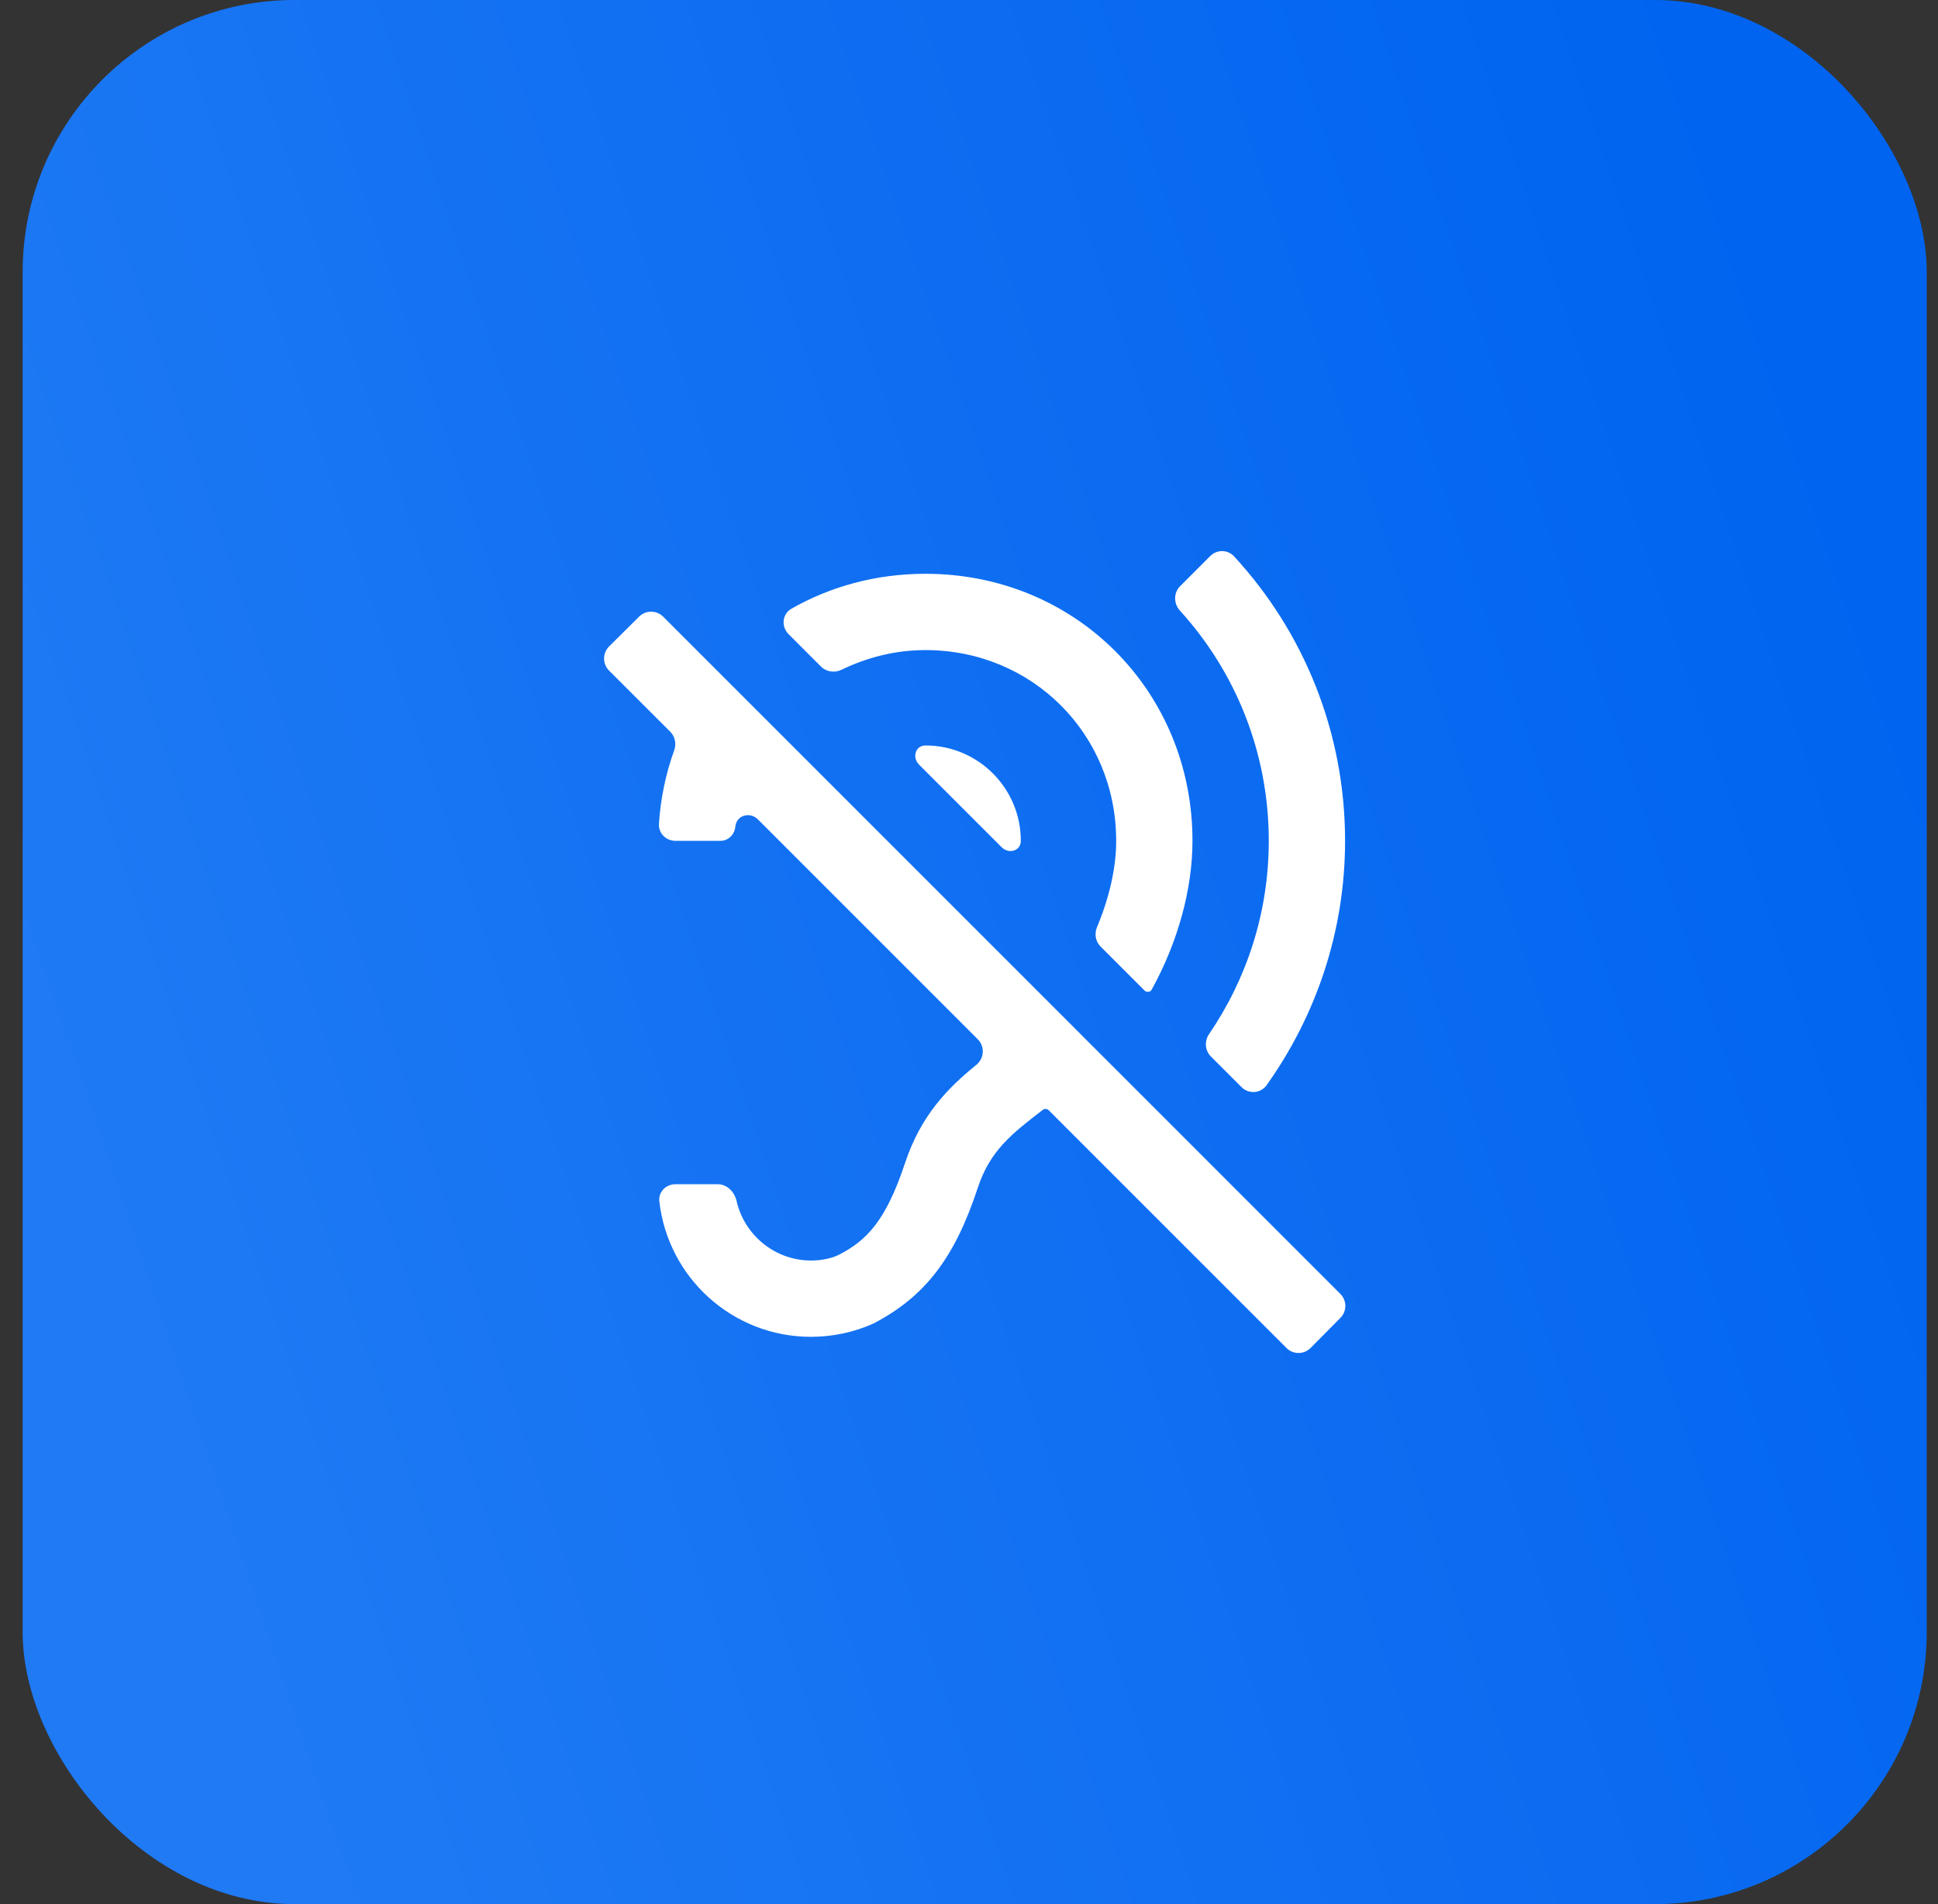
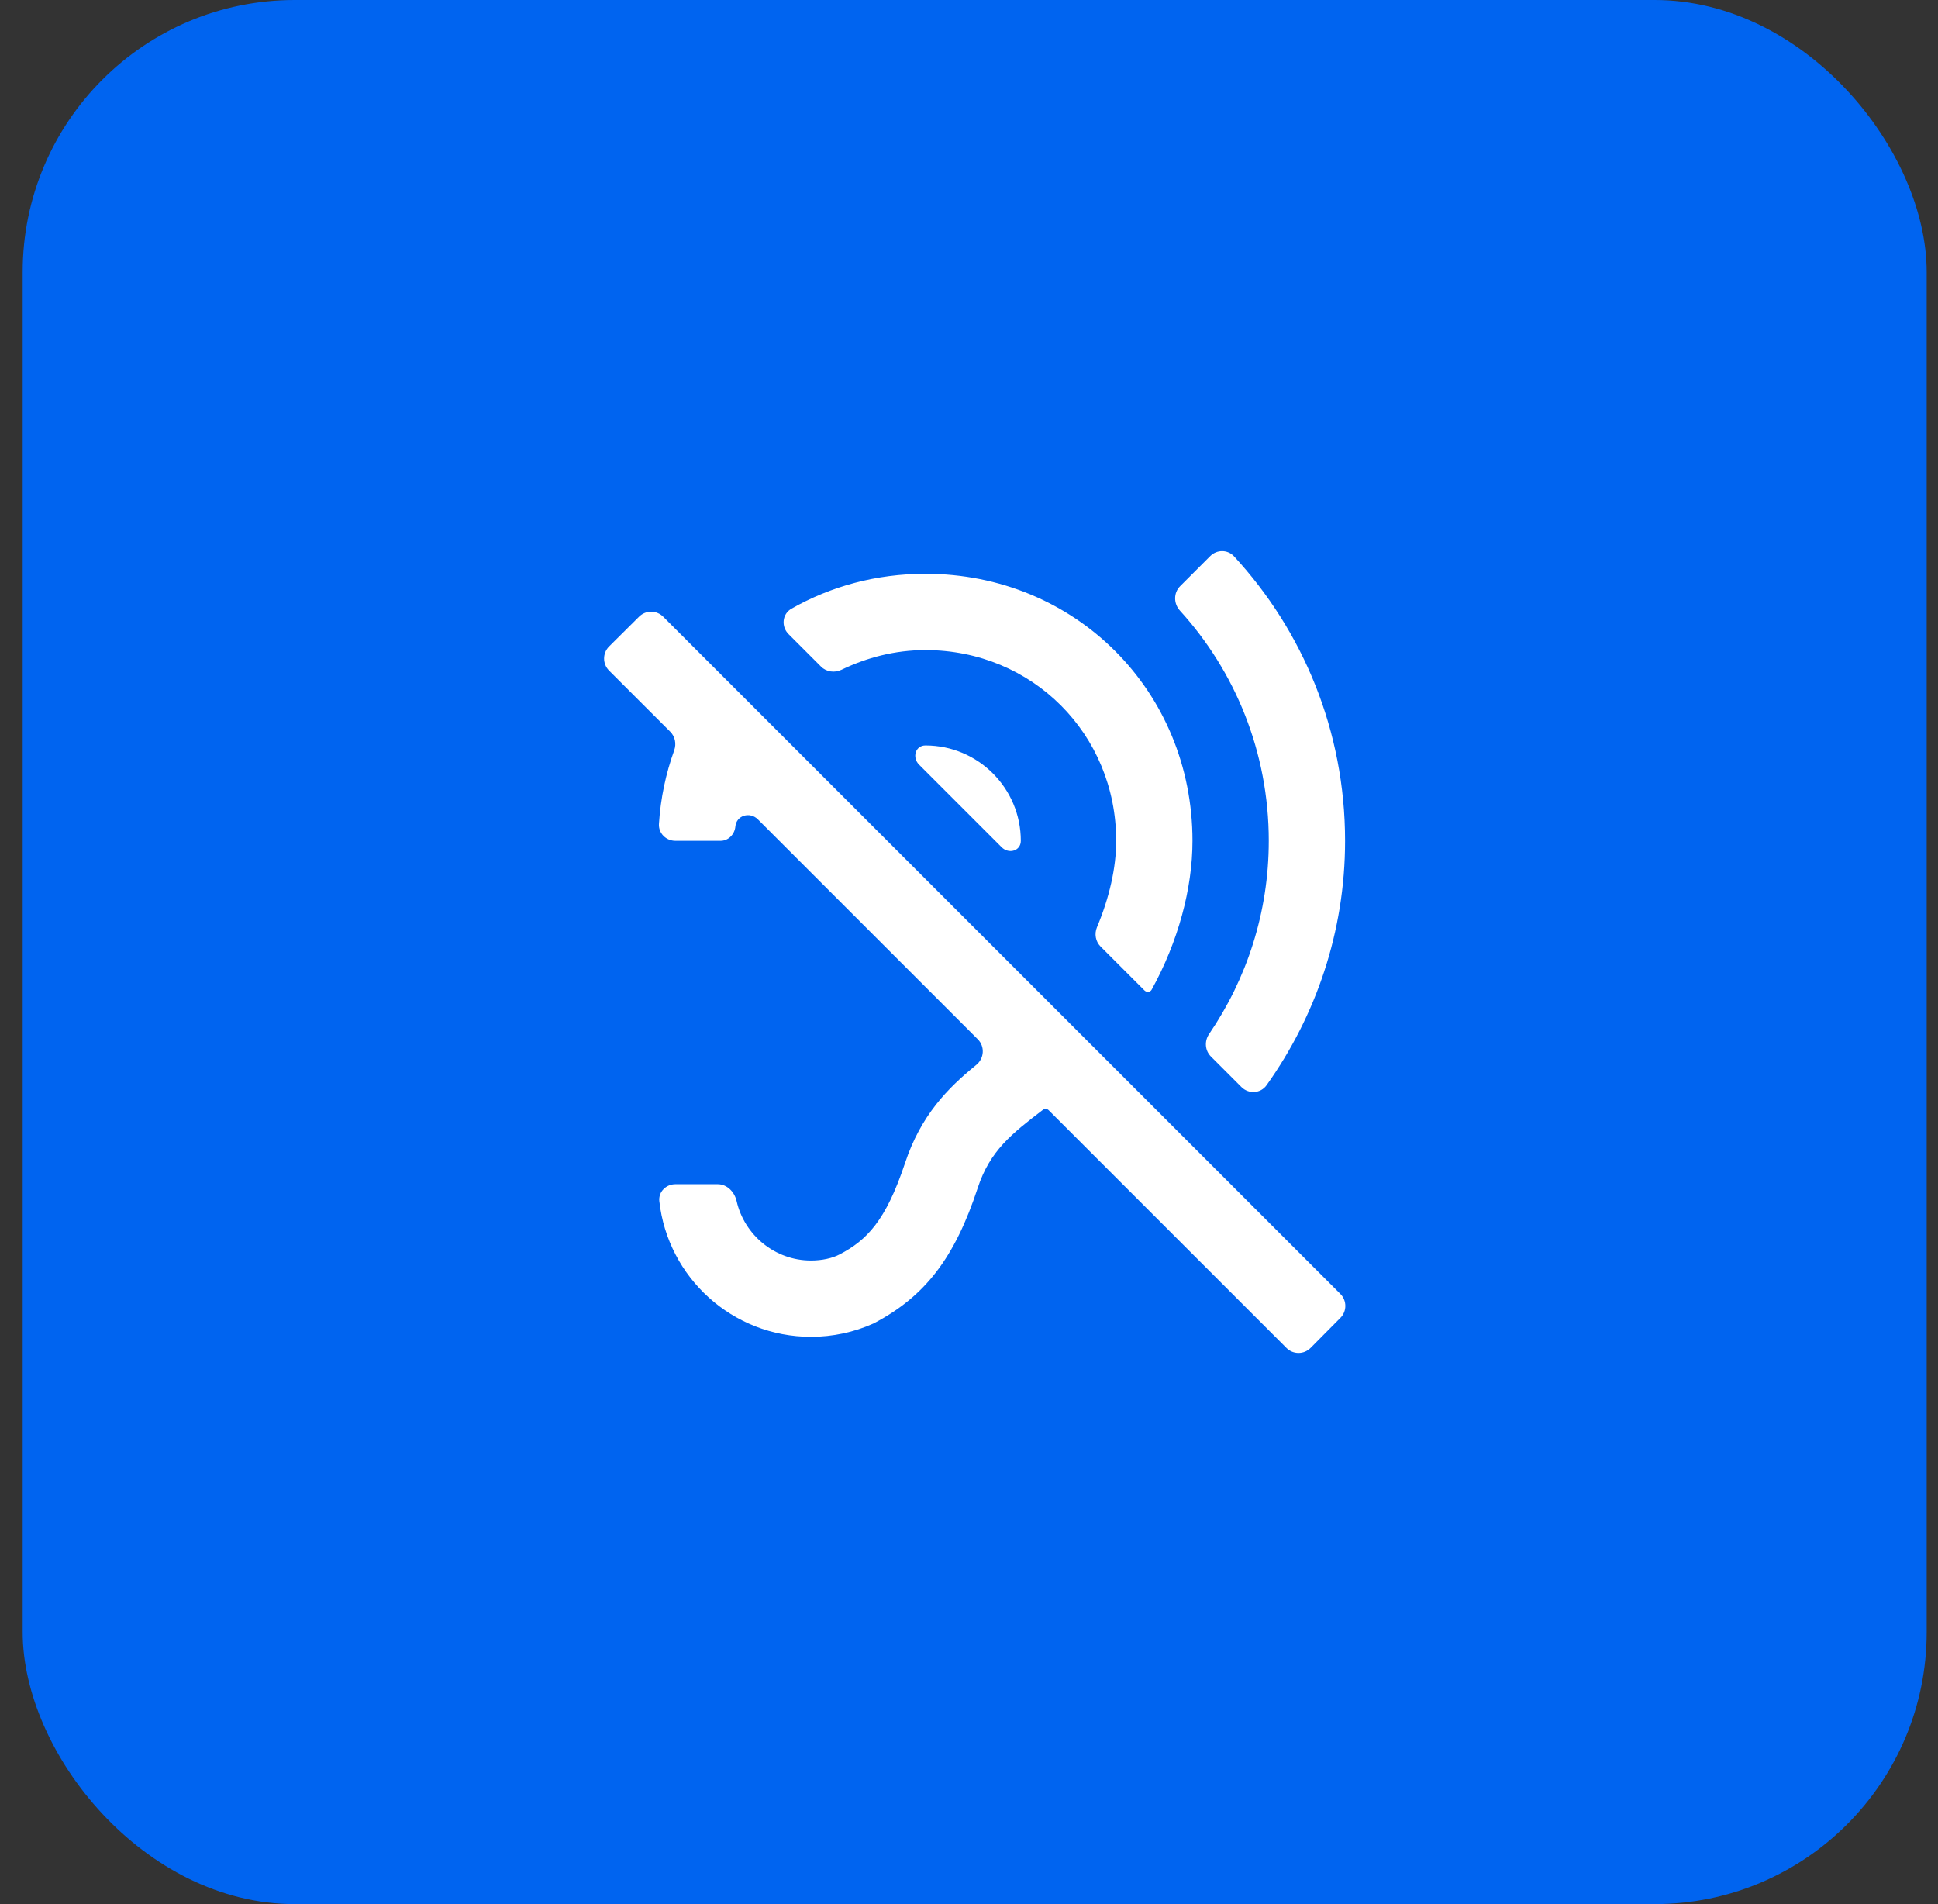
<svg xmlns="http://www.w3.org/2000/svg" width="57" height="56" viewBox="0 0 57 56" fill="none">
  <rect x="0" y="0" width="57" height="56" fill="#333333" stroke="none" />
  <rect x="0.667" width="56" height="56" rx="8" fill="#0064F0" />
-   <rect x="0.667" width="56" height="56" rx="8" fill="url(#paint0_linear_3341_2831)" fill-opacity="0.25" />
  <path d="M23.192 18.649C22.971 18.427 23.005 18.057 23.278 17.902C24.428 17.247 25.769 16.875 27.219 16.875C31.629 16.875 35.073 20.32 35.073 24.729C35.073 26.143 34.647 27.703 33.873 29.105C33.834 29.183 33.723 29.191 33.662 29.13L32.37 27.838C32.221 27.689 32.183 27.464 32.264 27.27C32.625 26.407 32.829 25.528 32.829 24.729C32.829 21.588 30.361 19.119 27.219 19.119C26.323 19.119 25.495 19.339 24.749 19.698C24.548 19.795 24.305 19.762 24.148 19.605L23.192 18.649ZM35.56 30.414C35.42 30.619 35.439 30.896 35.615 31.072L36.514 31.971C36.726 32.183 37.077 32.162 37.251 31.918C38.698 29.887 39.561 27.41 39.561 24.729C39.561 21.498 38.323 18.559 36.295 16.361C36.108 16.158 35.79 16.158 35.595 16.354L34.71 17.239C34.514 17.434 34.516 17.751 34.702 17.956C36.326 19.739 37.317 22.117 37.317 24.729C37.317 26.84 36.665 28.796 35.56 30.414ZM27.219 21.924C26.922 21.924 26.821 22.278 27.031 22.488L29.461 24.918C29.671 25.128 30.024 25.026 30.024 24.729C30.024 23.181 28.768 21.924 27.219 21.924ZM39.423 38.76C39.618 38.565 39.617 38.249 39.422 38.054L19.504 18.136C19.309 17.942 18.994 17.941 18.798 18.135L17.915 19.012C17.718 19.208 17.718 19.525 17.913 19.721L19.714 21.521C19.856 21.663 19.898 21.877 19.83 22.066C19.586 22.744 19.429 23.468 19.381 24.23C19.363 24.505 19.589 24.729 19.865 24.729H21.193C21.423 24.729 21.608 24.538 21.628 24.309C21.658 23.979 22.055 23.863 22.29 24.097L28.759 30.566C28.972 30.779 28.948 31.129 28.714 31.319C27.879 31.997 27.08 32.802 26.613 34.222C26.052 35.905 25.491 36.477 24.695 36.892C24.482 37.004 24.178 37.072 23.853 37.072C22.789 37.072 21.892 36.321 21.665 35.324C21.603 35.054 21.385 34.828 21.109 34.828H19.865C19.589 34.828 19.362 35.052 19.392 35.327C19.641 37.571 21.542 39.316 23.853 39.316C24.493 39.316 25.121 39.181 25.693 38.923C27.219 38.126 28.083 36.982 28.756 34.94C29.115 33.84 29.766 33.335 30.675 32.639C30.729 32.603 30.798 32.605 30.844 32.652L37.838 39.645C38.033 39.841 38.351 39.84 38.546 39.644L39.423 38.76Z" fill="white" />
  <defs>
    <linearGradient id="paint0_linear_3341_2831" x1="4.667" y1="38.5" x2="56.667" y2="21" gradientUnits="userSpaceOnUse">
      <stop stop-color="#7ABBFF" />
      <stop offset="1" stop-color="#0064F0" />
    </linearGradient>
  </defs>
</svg>